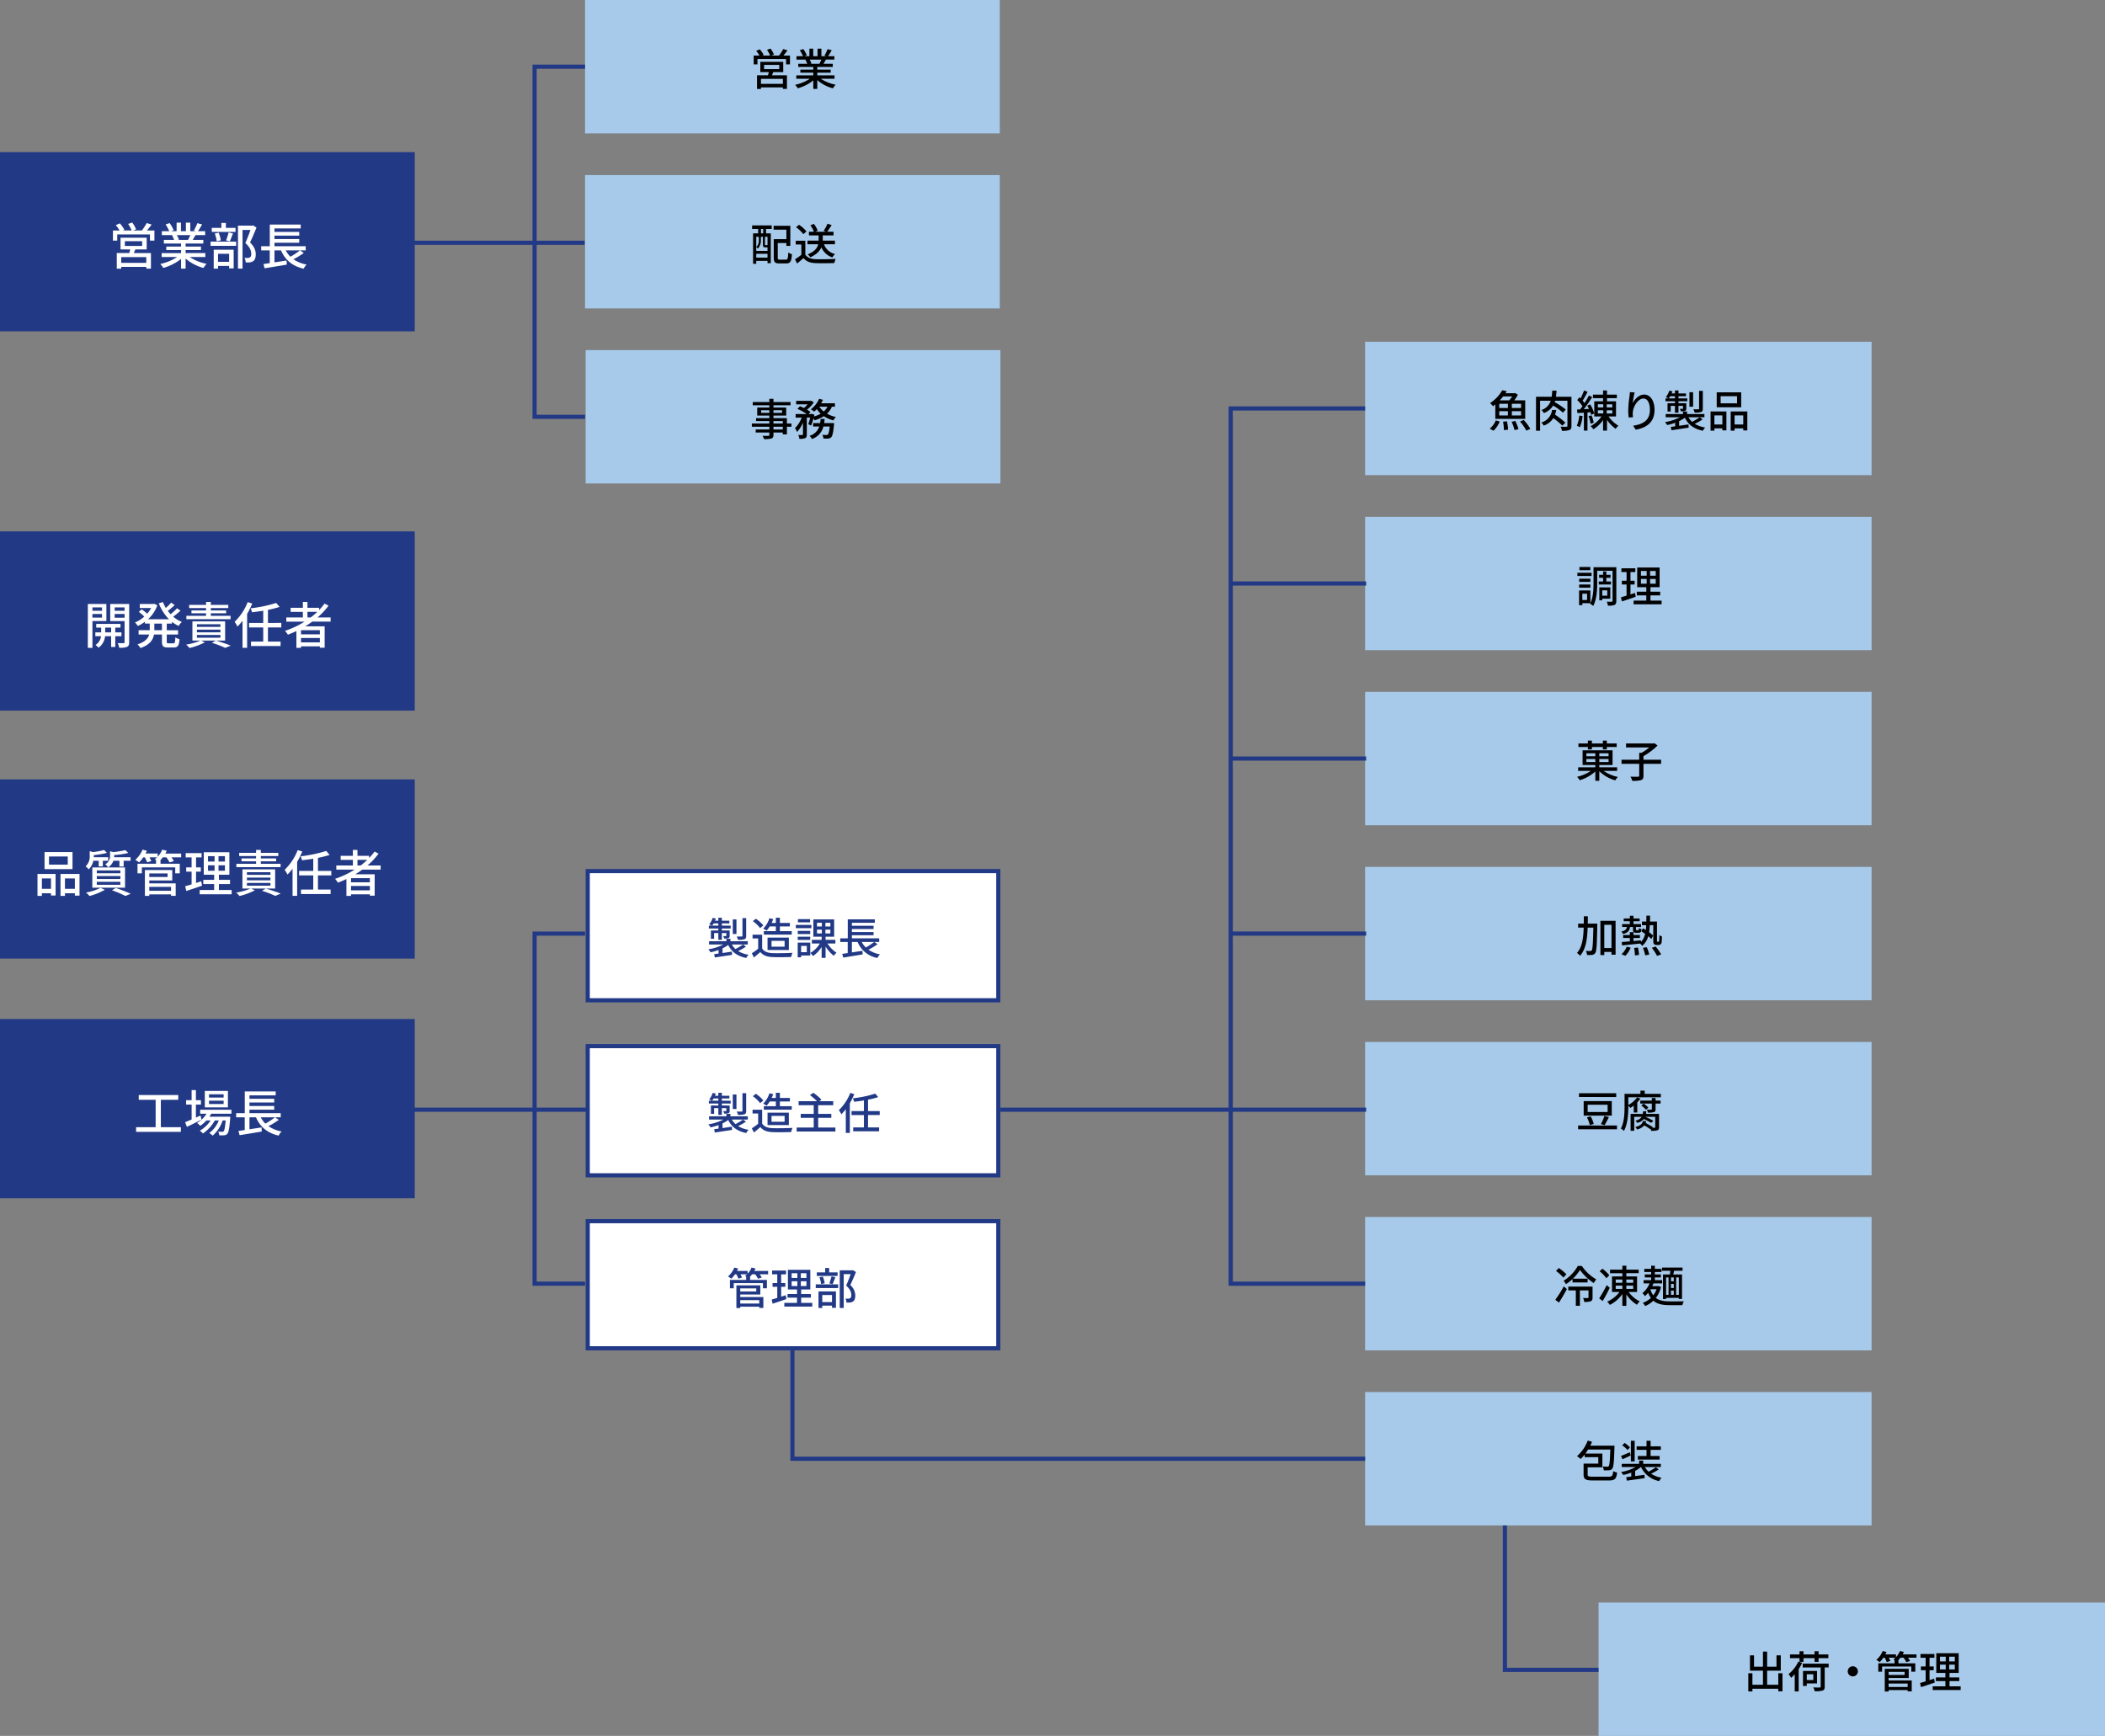
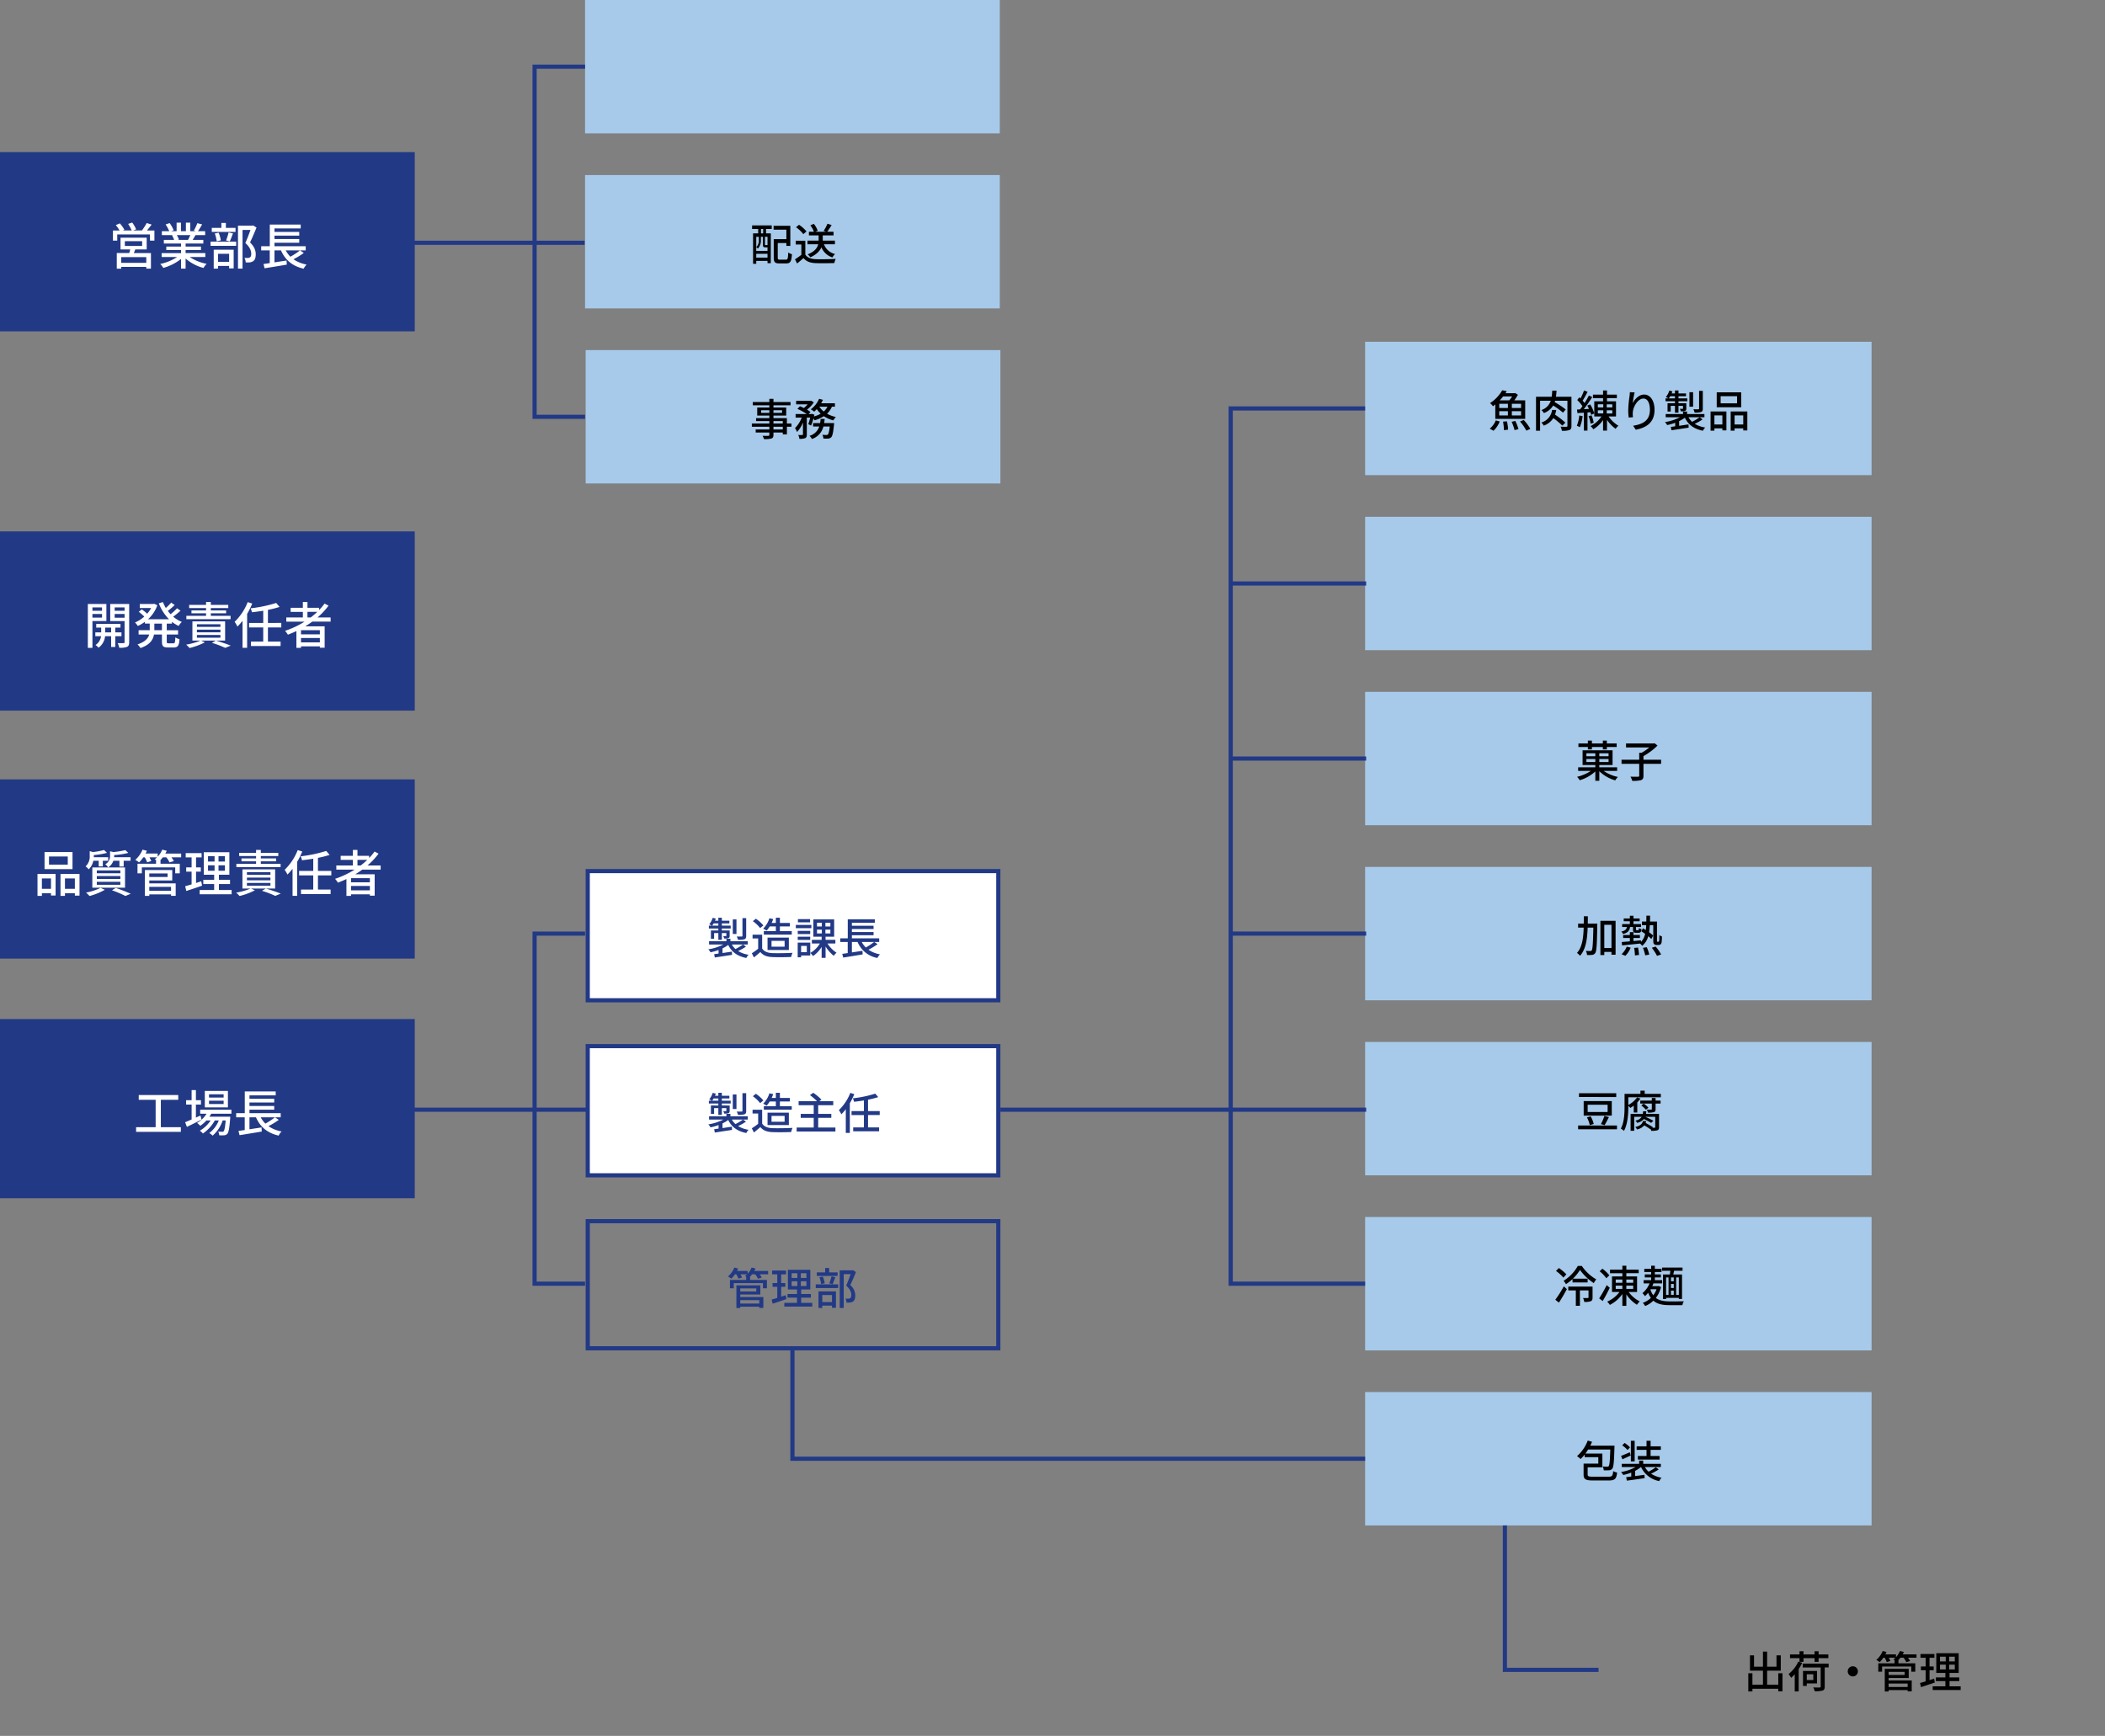
<svg xmlns="http://www.w3.org/2000/svg" width="1010" height="833" viewBox="0 0 1010 833">
  <rect x="0" y="0" width="1010" height="833" fill="#808080" stroke="none" />
  <g id="グループ_533" data-name="グループ 533" transform="translate(-45 -1160)">
    <path id="パス_2507" data-name="パス 2507" d="M0,0H199V86H0Z" transform="translate(45 1233)" fill="#223986" />
    <path id="パス_2508" data-name="パス 2508" d="M0,0H199V86H0Z" transform="translate(45 1415)" fill="#223986" />
    <path id="パス_2509" data-name="パス 2509" d="M0,0H199V86H0Z" transform="translate(45 1534)" fill="#223986" />
    <path id="パス_2510" data-name="パス 2510" d="M0,0H199V86H0Z" transform="translate(45 1649)" fill="#223986" />
    <path id="パス_2511" data-name="パス 2511" d="M0,0H199V64H0Z" transform="translate(325.714 1160)" fill="#a7caea" />
    <path id="パス_2512" data-name="パス 2512" d="M0,0H199V64H0Z" transform="translate(325.714 1244)" fill="#a7caea" />
    <path id="パス_2513" data-name="パス 2513" d="M0,0H199V64H0Z" transform="translate(326 1328)" fill="#a7caea" />
    <path id="パス_2514" data-name="パス 2514" d="M-29.808-.864H-41.832v-2.76h12.024ZM-40.1-11.28h8.3v2.3h-8.3ZM-29.616-7.3v-5.64H-42.168V-7.3h4.656c-.144.552-.288,1.176-.456,1.728h-6V1.92h2.136V1.056h12.024V1.9h2.232V-5.568h-8.208c.216-.528.456-1.128.7-1.728Zm.12-9.1c.72-.84,1.512-1.848,2.256-2.832l-2.376-.744a25.1,25.1,0,0,1-2.3,3.576h-4.2l1.416-.552a14.444,14.444,0,0,0-1.872-3.264l-1.944.672a16.974,16.974,0,0,1,1.7,3.144h-4.248l.744-.336A14.885,14.885,0,0,0-42.5-19.8l-1.944.816a16.241,16.241,0,0,1,1.8,2.592h-3.168v4.848h2.064V-14.5h15.7v2.952h2.136v-4.848Zm20.784,2.208A22.394,22.394,0,0,1-9.768-11.9h-5.064l.7-.144a10.1,10.1,0,0,0-1.032-2.136ZM-1.488-3.672V-5.544h-9.456V-7.008h7.368v-1.68h-7.368v-1.44h8.5V-11.9H-7.536c.408-.672.888-1.464,1.344-2.28H-1.56v-1.872H-5.016A37.552,37.552,0,0,0-3.024-19.32l-2.3-.576a20.918,20.918,0,0,1-1.68,3.552l.912.288H-8.688v-4.1H-10.8v4.1h-2.376v-4.1h-2.088v4.1H-17.9l1.224-.456a16.682,16.682,0,0,0-1.92-3.432l-1.944.648a17.994,17.994,0,0,1,1.752,3.24h-3.552v1.872H-16.9l-.576.1A11.889,11.889,0,0,1-16.464-11.9h-4.92v1.776h8.256v1.44h-7.08v1.68h7.08v1.464H-22.44v1.872h7.416A23.286,23.286,0,0,1-23.112-.336a10.016,10.016,0,0,1,1.464,1.9,23.839,23.839,0,0,0,8.52-4.32V1.9h2.184V-2.928A21.409,21.409,0,0,0-2.352,1.584,10.022,10.022,0,0,1-.864-.408,22.041,22.041,0,0,1-9-3.672Zm14.5-13.968H8.376v-2.376H6.216v2.376H1.608V-15.7h11.4Zm-2.76,6.48c.48-.984,1.008-2.472,1.536-3.816l-2.112-.48a28.582,28.582,0,0,1-1.2,3.84Zm-4.3-.5A14.808,14.808,0,0,0,4.9-15.336l-1.848.408a15.65,15.65,0,0,1,.936,3.72ZM9.936-5.208v3.864H4.608V-5.208ZM2.544,1.9H4.608V.6H9.936V1.8H12.12V-7.176H2.544ZM1.032-9.024H13.32v-2.04H1.032Zm20.4-9.816-.36.1H14.184V1.9h2.184V-16.656h3.816c-.672,1.872-1.608,4.392-2.472,6.264C19.92-8.4,20.544-6.648,20.544-5.256c0,.864-.168,1.488-.648,1.776a1.962,1.962,0,0,1-.96.264A13.3,13.3,0,0,1,17.3-3.264a5.339,5.339,0,0,1,.6,2.208A17.225,17.225,0,0,0,19.872-1.1,3.784,3.784,0,0,0,21.48-1.68c.864-.576,1.224-1.7,1.224-3.312,0-1.632-.528-3.5-2.736-5.688,1.032-2.088,2.184-4.848,3.12-7.128Zm22.488,12a32.987,32.987,0,0,1-4.584,3.024A12.652,12.652,0,0,1,37.1-6.84Zm.048,0H46.68V-8.832H31.7v-1.68h11.88v-1.776H31.7v-1.656h11.88V-15.72H31.7v-1.656H44.28v-1.872H29.448V-8.832H25.32V-6.84h4.1v6.1c-1.1.168-2.136.312-3,.432l.528,2.04c2.856-.456,6.888-1.1,10.656-1.752l-.12-1.968L31.7-1.1V-6.84h3.12C36.84-2.232,40.272.7,45.7,1.944A7.722,7.722,0,0,1,47.112-.048,16.156,16.156,0,0,1,40.8-2.592a36.616,36.616,0,0,0,4.968-3.024Z" transform="translate(145 1287)" fill="#fff" />
    <path id="パス_2515" data-name="パス 2515" d="M-51.048-17.52v1.608h-4.608V-17.52Zm-4.608,4.9v-1.752h4.608v1.752Zm6.7,1.632v-8.184h-8.9V1.9h2.208V-10.992Zm-.576,5.448v-2.28h2.856v2.28ZM-41.712-3.7V-5.544h-2.976v-2.28h2.5V-9.6h-11.64v1.776h2.376v2.28h-2.808V-3.7h2.736A5.813,5.813,0,0,1-54.168.5a7.6,7.6,0,0,1,1.44,1.32A7.732,7.732,0,0,0-49.584-3.7h2.9v5.16h1.992V-3.7Zm-3.264-8.88v-1.8h4.752v1.8Zm4.752-4.944v1.608h-4.752V-17.52Zm2.208-1.656h-9.1v8.232h6.888V-.864c0,.36-.12.48-.48.5-.384,0-1.608,0-2.832-.024a7.205,7.205,0,0,1,.72,2.208,9.446,9.446,0,0,0,3.768-.408c.792-.384,1.032-1.032,1.032-2.256Zm15.72,12.6h-3.648V-9.744H-22.3Zm4.8-3.168v-.864A15.2,15.2,0,0,0-14.28-8.64a8.578,8.578,0,0,1,1.536-1.92A15.025,15.025,0,0,1-16.9-13.08a35.372,35.372,0,0,0,3.5-2.88l-1.656-1.152a25.951,25.951,0,0,1-3.1,2.856c-.456-.5-.912-1.032-1.32-1.584a37.949,37.949,0,0,0,3.288-2.808l-1.68-1.176a23.521,23.521,0,0,1-2.568,2.568,18.219,18.219,0,0,1-1.392-2.832l-1.968.576a21.568,21.568,0,0,0,4.872,7.656H-28.968a16.54,16.54,0,0,0,4.464-6.7l-1.464-.7-.408.072h-6.552v1.944h5.472a15.2,15.2,0,0,1-1.92,2.736,21.065,21.065,0,0,0-2.64-2.088l-1.392,1.176a25.215,25.215,0,0,1,2.64,2.3,16.474,16.474,0,0,1-4.464,2.832,7.523,7.523,0,0,1,1.344,1.68,18.979,18.979,0,0,0,3.408-2.016v.864h2.328v3.168H-33.5v2.064h5.088c-.5,1.8-1.92,3.528-5.616,4.752a7.568,7.568,0,0,1,1.416,1.752c4.536-1.56,6.048-3.96,6.5-6.5H-22.3v3.288c0,2.28.552,2.928,2.808,2.928h2.928c1.872,0,2.5-.888,2.688-3.984a6.131,6.131,0,0,1-1.992-.864c-.1,2.376-.216,2.856-.912,2.856H-19.1c-.768,0-.888-.12-.888-.936V-4.512h5.424V-6.576h-5.424V-9.744Zm28.128-3.744H1.152v-1.2H8.5V-16.08H1.152v-1.128H9.528v-1.536H1.152v-1.392h-2.28v1.392H-9.24v1.536h8.112v1.128H-8.136v1.392h7.008v1.2h-9.456v1.608H10.632ZM-5.52-4.3H5.76v1.32H-5.52Zm0-2.568H5.76v1.3H-5.52Zm0-2.592H5.76v1.272H-5.52ZM8.016-1.608v-9.216H-7.68v9.216h3.84A28.818,28.818,0,0,1-10.7.336,11.651,11.651,0,0,1-9.072,1.968,32.721,32.721,0,0,0-1.7-.768l-1.824-.84H3.528L1.68-.528A47.305,47.305,0,0,1,8.064,1.9L10.7.816C9.024.12,6.168-.84,3.648-1.608ZM18.84-20.064a26.6,26.6,0,0,1-6.264,9.456,13.442,13.442,0,0,1,1.344,2.28,25.959,25.959,0,0,0,2.448-2.784V1.872h2.208V-14.4a38.392,38.392,0,0,0,2.448-4.992ZM34.968-7.92v-2.16H28.56v-6.264a48.5,48.5,0,0,0,5.592-1.416l-1.632-1.9a64.906,64.906,0,0,1-12.288,2.568,8.544,8.544,0,0,1,.672,1.9c1.728-.192,3.576-.432,5.4-.744v5.856H19.512v2.16H26.3v6.792h-5.88V1.008H34.632V-1.128H28.56V-7.92ZM47.52-12.7v-2.688h4.7A34.275,34.275,0,0,1,49.08-12.7Zm5.952,8.088H44.424V-6.6h9.048ZM44.424-.744V-2.856h9.048V-.744ZM58.632-10.7V-12.7H52.344a34.71,34.71,0,0,0,5.3-5.664l-1.92-1.008a26.287,26.287,0,0,1-2.616,3.1v-1.056H47.52v-2.808H45.312v2.808H39.456v1.944h5.856V-12.7H37.368V-10.7h8.784a43.072,43.072,0,0,1-9.384,4.416A12.236,12.236,0,0,1,38.136-4.44c1.368-.528,2.736-1.1,4.08-1.728V1.9h2.208V1.152h9.048V1.8h2.3V-8.448H46.464c1.152-.72,2.28-1.44,3.36-2.256Z" transform="translate(145 1469)" fill="#fff" />
    <path id="パス_2516" data-name="パス 2516" d="M-67.488-13.08h-9v-3.912h9Zm2.28-6.048H-78.624v8.184h13.416ZM-75.528-6.48v4.992H-79.9V-6.48ZM-82.008,1.9H-79.9V.648h4.368v1.08h2.208V-8.616h-8.688Zm13.176-3.384V-6.48h4.752v4.992Zm-2.136-7.128V1.9h2.136V.648h4.752V1.776h2.232V-8.616ZM-42.7-14.952v2.784h2.04v-2.784h3.312v-1.7h-7.9a5.22,5.22,0,0,0,.024-.6v-.432a39.263,39.263,0,0,0,6.792-1.032l-1.44-1.344a38.761,38.761,0,0,1-5.712.936l-1.608-.384v2.16a4.437,4.437,0,0,1-2.3,4.08A5.129,5.129,0,0,1-48.12-11.76a6.216,6.216,0,0,0,2.52-3.192Zm-10.848,10.1h11.3v1.44h-11.3Zm0-2.76h11.3v1.416h-11.3Zm0-2.712h11.3v1.368h-11.3Zm-2.16,8.3h15.7v-9.72H-55.7Zm3.072-12.936v2.736h1.968v-2.736H-48.1v-1.7h-6.912a4.068,4.068,0,0,0,.024-.528v-.5a36.312,36.312,0,0,0,6.336-1.056l-1.416-1.368a32.828,32.828,0,0,1-5.328.984l-1.56-.432v2.3a6.332,6.332,0,0,1-1.992,5.016,5.966,5.966,0,0,1,1.488,1.416,7.59,7.59,0,0,0,2.232-4.128Zm.888,13.008A26.24,26.24,0,0,1-58.728.312a15.681,15.681,0,0,1,1.68,1.656A31.793,31.793,0,0,0-49.7-1.008Zm5.472,1.176A48.508,48.508,0,0,1-39.84,1.944L-37.272.888A75.814,75.814,0,0,0-44.448-1.9Zm28.344-1.656v1.9h-10.44v-1.9Zm-1.656-6.432v1.7h-8.784v-1.7ZM-28.368-5.5h11.016v-5.016H-30.48V1.92h2.112V1.176h10.44v.7H-15.7V-4.1H-28.368ZM-13.08-18.408h-7.584a14.035,14.035,0,0,0,.672-1.344l-2.16-.528A10.63,10.63,0,0,1-24.336-16.9v-1.512h-5.832c.24-.432.456-.888.648-1.32l-2.088-.552a13.2,13.2,0,0,1-3.48,4.9,14.217,14.217,0,0,1,1.824,1.224,14.929,14.929,0,0,0,1.992-2.424h.744A14.7,14.7,0,0,1-29.4-14.208l1.992-.6a13.027,13.027,0,0,0-.864-1.776h3.624a10.136,10.136,0,0,1-1.128.936c.216.1.48.24.768.384h-.12v1.752h-8.9v4.584h2.088V-11.76h16.008v2.832h2.184v-4.584h-9.24v-1.752h-.048a12.267,12.267,0,0,0,1.152-1.32h1.7a11.435,11.435,0,0,1,1.512,2.424l2.088-.624a11.663,11.663,0,0,0-1.152-1.8h4.656Zm9.648,13.3c-.816.288-1.68.552-2.5.816V-9.72h2.28v-2.064h-2.28V-16.56h2.664v-2.064H-10.9v2.064h2.832v4.776h-2.592V-9.72h2.592v6.1c-1.152.36-2.208.648-3.072.888l.528,2.28c2.16-.7,4.944-1.632,7.56-2.544Zm3.24-7.656H2.952v2.616H-.192Zm0-4.392H2.952v2.592H-.192ZM7.92-14.568H4.848V-17.16H7.92Zm0,4.416H4.848v-2.616H7.92ZM5.04-.912V-3.768h5.328V-5.784H5.04V-8.256h5.016v-10.8H-2.232v10.8H2.76v2.472H-2.448v2.016H2.76V-.912H-4.2v2.04H11.136V-.912ZM34.632-13.488h-9.48v-1.2H32.5V-16.08H25.152v-1.128h8.376v-1.536H25.152v-1.392h-2.28v1.392H14.76v1.536h8.112v1.128H15.864v1.392h7.008v1.2H13.416v1.608H34.632ZM18.48-4.3H29.76v1.32H18.48Zm0-2.568H29.76v1.3H18.48Zm0-2.592H29.76v1.272H18.48ZM32.016-1.608v-9.216H16.32v9.216h3.84A28.818,28.818,0,0,1,13.3.336a11.651,11.651,0,0,1,1.632,1.632A32.721,32.721,0,0,0,22.3-.768l-1.824-.84h7.056L25.68-.528A47.306,47.306,0,0,1,32.064,1.9L34.7.816c-1.68-.7-4.536-1.656-7.056-2.424ZM42.84-20.064a26.6,26.6,0,0,1-6.264,9.456,13.442,13.442,0,0,1,1.344,2.28,25.959,25.959,0,0,0,2.448-2.784V1.872h2.208V-14.4a38.393,38.393,0,0,0,2.448-4.992ZM58.968-7.92v-2.16H52.56v-6.264a48.5,48.5,0,0,0,5.592-1.416l-1.632-1.9a64.906,64.906,0,0,1-12.288,2.568,8.544,8.544,0,0,1,.672,1.9c1.728-.192,3.576-.432,5.4-.744v5.856H43.512v2.16H50.3v6.792h-5.88V1.008H58.632V-1.128H52.56V-7.92ZM71.52-12.7v-2.688h4.7A34.275,34.275,0,0,1,73.08-12.7Zm5.952,8.088H68.424V-6.6h9.048ZM68.424-.744V-2.856h9.048V-.744ZM82.632-10.7V-12.7H76.344a34.71,34.71,0,0,0,5.3-5.664l-1.92-1.008a26.287,26.287,0,0,1-2.616,3.1v-1.056H71.52v-2.808H69.312v2.808H63.456v1.944h5.856V-12.7H61.368V-10.7h8.784a43.072,43.072,0,0,1-9.384,4.416A12.236,12.236,0,0,1,62.136-4.44c1.368-.528,2.736-1.1,4.08-1.728V1.9h2.208V1.152h9.048V1.8h2.3V-8.448H70.464c1.152-.72,2.28-1.44,3.36-2.256Z" transform="translate(145 1588)" fill="#fff" />
    <path id="パス_2517" data-name="パス 2517" d="M-22.824-2.088V-15.24h8.352v-2.3h-18.96v2.3h8.112V-2.088H-34.7V.144h21.48V-2.088ZM7.3-16.32H.288v-1.56H7.3Zm0,3.1H.288v-1.584H7.3ZM9.36-19.488H-1.728v7.872H9.36ZM-3.792-7.7C-4.536-7.368-5.28-7.032-6-6.7v-6.24h2.424v-2.112H-6V-19.9H-8.064v4.848H-10.7v2.112h2.64v7.152c-1.176.5-2.256.96-3.12,1.3l.864,2.232c2.016-.96,4.608-2.256,7.008-3.48ZM11.04-8.568v-1.9h-15v1.9H-.888A12.883,12.883,0,0,1-5.424-4.152,12.093,12.093,0,0,1-3.912-2.76,16.3,16.3,0,0,0-.96-5.328H1.056A15.533,15.533,0,0,1-4.128-.408,6.192,6.192,0,0,1-2.64.936,18.444,18.444,0,0,0,3.072-5.328h1.9A13.92,13.92,0,0,1,.408.72,7.163,7.163,0,0,1,2.016,1.968a16.587,16.587,0,0,0,4.824-7.3H8.28c-.288,3.384-.6,4.752-.96,5.16C7.128.072,6.936.1,6.576.1A16.04,16.04,0,0,1,4.7,0a4.409,4.409,0,0,1,.5,1.8,18.9,18.9,0,0,0,2.4-.024A2.087,2.087,0,0,0,9.048,1.1C9.7.384,10.056-1.488,10.44-6.288c.024-.288.048-.84.048-.84H.456a11.048,11.048,0,0,0,.888-1.44ZM31.92-6.84a32.987,32.987,0,0,1-4.584,3.024A12.652,12.652,0,0,1,25.1-6.84Zm.048,0H34.68V-8.832H19.7v-1.68h11.88v-1.776H19.7v-1.656h11.88V-15.72H19.7v-1.656H32.28v-1.872H17.448V-8.832H13.32V-6.84h4.1v6.1c-1.1.168-2.136.312-3,.432l.528,2.04c2.856-.456,6.888-1.1,10.656-1.752l-.12-1.968L19.7-1.1V-6.84h3.12C24.84-2.232,28.272.7,33.7,1.944A7.722,7.722,0,0,1,35.112-.048,16.156,16.156,0,0,1,28.8-2.592a36.616,36.616,0,0,0,4.968-3.024Z" transform="translate(145 1703)" fill="#fff" />
-     <path id="パス_2518" data-name="パス 2518" d="M-5.082-.756H-15.6V-3.171H-5.082ZM-14.091-9.87h7.266v2.016h-7.266Zm9.177,3.486v-4.935H-15.9v4.935h4.074c-.126.483-.252,1.029-.4,1.512h-5.25V1.68H-15.6V.924H-5.082v.735h1.953V-4.872h-7.182c.189-.462.4-.987.609-1.512Zm.105-7.959c.63-.735,1.323-1.617,1.974-2.478l-2.079-.651A21.96,21.96,0,0,1-6.93-14.343H-10.6l1.239-.483A12.638,12.638,0,0,0-11-17.682l-1.7.588a14.853,14.853,0,0,1,1.491,2.751h-3.717l.651-.294a13.024,13.024,0,0,0-1.911-2.688l-1.7.714a14.211,14.211,0,0,1,1.575,2.268h-2.772V-10.1h1.806v-2.583H-3.549V-10.1H-1.68v-4.242Zm18.186,1.932a19.594,19.594,0,0,1-.924,2H8.022l.609-.126a8.835,8.835,0,0,0-.9-1.869Zm6.321,9.2V-4.851H11.424V-6.132h6.447V-7.6H11.424v-1.26h7.434v-1.554H14.406c.357-.588.777-1.281,1.176-2h4.053v-1.638H16.611a32.857,32.857,0,0,0,1.743-2.856l-2.016-.5a18.3,18.3,0,0,1-1.47,3.108l.8.252H13.4V-17.64H11.55v3.591H9.471V-17.64H7.644v3.591H5.334l1.071-.4a14.6,14.6,0,0,0-1.68-3l-1.7.567a15.744,15.744,0,0,1,1.533,2.835H1.449v1.638H6.216l-.5.084a10.4,10.4,0,0,1,.882,1.911H2.289v1.554H9.513V-7.6h-6.2v1.47h6.2v1.281H1.365v1.638H7.854A20.375,20.375,0,0,1,.777-.294,8.764,8.764,0,0,1,2.058,1.365a20.859,20.859,0,0,0,7.455-3.78V1.659h1.911V-2.562a18.733,18.733,0,0,0,7.518,3.948,8.77,8.77,0,0,1,1.3-1.743,19.285,19.285,0,0,1-7.119-2.856Z" transform="translate(425.714 1201)" />
    <path id="パス_2519" data-name="パス 2519" d="M-14.532-13h-1.05v-2.1h1.05Zm2.079,5.649a.369.369,0,0,0-.1-.084c-.021.042-.084.063-.294.063h-.588c-.21,0-.231-.042-.231-.315v-3.675h1.218Zm-5.4,5.985V-3.213h5.4v1.848Zm0-10h1.218v1.638A4.307,4.307,0,0,1-17.85-6.405a4.079,4.079,0,0,1,.777.693A5.463,5.463,0,0,0-15.624-9.7v-1.659h.966v3.7c0,1.092.252,1.344,1.113,1.344h1.092v1.7h-5.4ZM-19.845-15.1h2.919V-13h-2.457V1.575h1.533V.189h5.4V1.281h1.575V-13h-2.289v-2.1h2.73v-1.722h-9.408ZM-6.489-.4c-.882,0-1.05-.147-1.05-.966V-8.379H-3.4v1.386h1.89v-9.66H-9.534v1.869H-3.4v4.557H-9.471v8.862c0,2.2.651,2.772,2.73,2.772h3.255C-1.47,1.407-.945.42-.735-3.024A5.194,5.194,0,0,1-2.5-3.843C-2.625-.924-2.772-.4-3.633-.4ZM19.887-7.791V-9.534H14.049v-2.5h5.187V-13.8H16.191a35.592,35.592,0,0,0,2.121-3.213l-2-.63a17.964,17.964,0,0,1-1.848,3.423l1.2.42H10.479l1.155-.5a11.2,11.2,0,0,0-1.869-3.276l-1.659.693a11.948,11.948,0,0,1,1.7,3.087H7.413v1.764h4.662v2.5H6.72v1.743h5.145c-.4,1.68-1.617,3.507-5.061,4.851A6.133,6.133,0,0,1,8.085-1.533C11.109-2.877,12.642-4.6,13.4-6.321A8.549,8.549,0,0,0,18.69-1.47a7.256,7.256,0,0,1,1.26-1.638,7.387,7.387,0,0,1-5.313-4.683ZM6.258-13.923a16.014,16.014,0,0,0-3.591-3.213L1.218-15.96a15.777,15.777,0,0,1,3.507,3.318ZM5.691-9.471h-4.6v1.806H3.78V-2.73A31.656,31.656,0,0,1,.735-.567L1.743,1.449c1.092-.9,2.1-1.743,3.087-2.6,1.323,1.617,3.129,2.31,5.8,2.415,2.394.105,6.615.063,8.988-.042a8.9,8.9,0,0,1,.651-1.995c-2.625.168-7.287.231-9.618.147-2.31-.084-4.032-.756-4.956-2.205Z" transform="translate(425.714 1285)" />
    <path id="パス_2520" data-name="パス 2520" d="M-5.124-2.919H-9.6v-1.3h4.473ZM-9.6-6.951h4.473v1.2H-9.6Zm-5.922-3.927v-1.26h3.948v1.26Zm10.059-1.26v1.26H-9.6v-1.26ZM-.966-5.754H-3.15V-8.337H-9.6V-9.576h6.111V-13.44H-9.6v-1.071h8.19v-1.575H-9.6v-1.533h-1.974v1.533H-19.53v1.575h7.959v1.071h-5.817v3.864h5.817v1.239h-6.363v1.386h6.363v1.2h-8.4v1.533h8.4v1.3h-6.552v1.47h6.552V-.336c0,.357-.126.462-.5.483-.336.021-1.6.021-2.751-.021A6.033,6.033,0,0,1-14.154,1.7a12.367,12.367,0,0,0,3.57-.273C-9.87,1.155-9.6.714-9.6-.357V-1.449h4.473v.9H-3.15V-4.221H-.966Zm15.687-.21c.1-.651.189-1.3.252-1.995H13.041c-.063.693-.147,1.344-.252,1.995H9.429v1.638h2.94A6.943,6.943,0,0,1,7.707.147,5.786,5.786,0,0,1,8.862,1.659a8.4,8.4,0,0,0,5.5-5.985h3.045c-.273,2.457-.567,3.528-.924,3.843a.8.8,0,0,1-.672.231c-.357,0-1.134-.021-1.953-.105a5.092,5.092,0,0,1,.525,1.806,21.184,21.184,0,0,0,2.331,0,2.229,2.229,0,0,0,1.407-.63c.588-.63.966-2.247,1.323-6.006.042-.273.063-.777.063-.777ZM16.3-13.839a7.6,7.6,0,0,1-1.764,2.31,9.545,9.545,0,0,1-2.121-2.31Zm3.591,0v-1.638H13.272a17.766,17.766,0,0,0,.861-1.659l-1.827-.5a12.524,12.524,0,0,1-3.99,5.061,11.544,11.544,0,0,1,1.617,1.113,13.561,13.561,0,0,0,1.26-1.218,12.384,12.384,0,0,0,1.869,2.2A13.911,13.911,0,0,1,9.849-9.156c.063-.294.126-.567.189-.84l-1.176-.42-.294.1h-1.3l.9-.987a14.547,14.547,0,0,0-1.68-1.113,14.745,14.745,0,0,0,3.276-3.507l-1.26-.777-.315.063H1.281v1.659H6.8A11.957,11.957,0,0,1,5-13.209c-.63-.315-1.3-.609-1.89-.84L1.89-12.789a26.018,26.018,0,0,1,4.494,2.478H1.029v1.7H3.948A13.888,13.888,0,0,1,.735-3.57,9.371,9.371,0,0,1,1.722-1.7,14.849,14.849,0,0,0,4.557-6.258V-.567c0,.252-.084.294-.336.315S3.129-.231,2.289-.273a6.924,6.924,0,0,1,.567,1.848A7.261,7.261,0,0,0,5.628,1.26c.63-.336.777-.861.777-1.806V-8.61H8.022A23.088,23.088,0,0,1,7.1-5.46l1.344.672A28.591,28.591,0,0,0,9.6-8.169a5.594,5.594,0,0,1,.546.861,17.415,17.415,0,0,0,4.431-1.974,14.921,14.921,0,0,0,4.557,2.016A7.227,7.227,0,0,1,20.349-8.9a14.785,14.785,0,0,1-4.242-1.575,10.14,10.14,0,0,0,2.331-3.36Z" transform="translate(425.714 1369)" />
    <path id="パス_2521" data-name="パス 2521" d="M0,0H243V64H0Z" transform="translate(700 1324)" fill="#a7caea" />
    <path id="パス_2522" data-name="パス 2522" d="M-51.45-14.763a13.9,13.9,0,0,1-1.386,1.869h-4.557c.567-.609,1.113-1.239,1.6-1.869Zm4.284,5.544H-51.6v-2.016h4.431Zm0,3.591H-51.6V-7.686h4.431ZM-57.645-7.686h4.158v2.058h-4.158Zm0-3.549h4.158v2.016h-4.158Zm-1.89,7.245h14.343v-8.9h-5.25A16.7,16.7,0,0,0-48.7-15.582l-1.365-.84-.294.105h-4.305c.21-.315.42-.651.609-.966l-2.163-.441a17.836,17.836,0,0,1-5.859,6.174,6.346,6.346,0,0,1,1.407,1.491c.4-.273.777-.567,1.134-.861ZM-60.417,1.7a11.715,11.715,0,0,0,2.982-4.452L-59.3-3.276A9.811,9.811,0,0,1-62.2.693Zm4.6-4.368a25.31,25.31,0,0,1,.42,4.074l1.995-.231a23.124,23.124,0,0,0-.546-3.99Zm4.1.063a21.309,21.309,0,0,1,1.407,3.99l1.89-.462A22.237,22.237,0,0,0-49.938-3Zm4.032-.126a22.517,22.517,0,0,1,3.045,4.389L-42.735.8a22.9,22.9,0,0,0-3.171-4.284Zm21.777.546A43.951,43.951,0,0,0-30.87-6.027a16.843,16.843,0,0,0,.588-2.247H-32.3a7.187,7.187,0,0,1-5.166,6.027A5.19,5.19,0,0,1-36.309-.756a8.984,8.984,0,0,0,4.62-3.612,38.256,38.256,0,0,1,4.3,3.612ZM-23-14.6H-30.45c.147-.924.231-1.911.294-2.94h-2.058c-.063,1.05-.147,2.037-.273,2.94h-7.518V1.68h1.953V-12.684h5.124a7,7,0,0,1-4.494,4.452,4.832,4.832,0,0,1,1.176,1.449A8.617,8.617,0,0,0-31.773-10.4a33.936,33.936,0,0,1,4.7,3.423l1.344-1.533a43.126,43.126,0,0,0-5.313-3.528c.063-.189.147-.42.21-.651h5.9V-.693c0,.357-.1.462-.462.483-.357,0-1.6.021-2.814-.042a7.71,7.71,0,0,1,.63,1.974,9.96,9.96,0,0,0,3.633-.378c.714-.294.945-.9.945-2Zm3.738,8.988A16.077,16.077,0,0,1-20.433-.693,9.99,9.99,0,0,1-19,0,19.15,19.15,0,0,0-17.64-5.334Zm3.864-4.746a15.768,15.768,0,0,1,.8,1.575l-2.478.147c1.365-1.743,2.877-3.969,4.053-5.838l-1.617-.735a37.822,37.822,0,0,1-2.079,3.612,12.976,12.976,0,0,0-.924-1.134c.756-1.155,1.659-2.835,2.394-4.263l-1.722-.63a25.134,25.134,0,0,1-1.7,3.822c-.189-.189-.378-.378-.567-.546l-.987,1.3a20.11,20.11,0,0,1,2.5,2.961c-.378.546-.777,1.071-1.134,1.533l-1.47.084.189,1.7c.924-.042,1.974-.126,3.108-.189V1.638h1.722V-7.077l1.386-.105A11.646,11.646,0,0,1-13.545-5.9l1.491-.693a17.136,17.136,0,0,0-1.953-4.347Zm5.061,2.226h2.6v1.533h-2.6Zm0-2.856h2.6v1.491h-2.6ZM-3.4-9.492H-6.069v-1.491H-3.4Zm0,2.9H-6.069V-8.127H-3.4Zm1.785,1.428v-7.266H-5.943v-1.512h4.725v-1.68H-5.943v-1.995h-1.89v1.995h-4.851v1.68h4.851v1.512h-4.221v7.266h3.465A14,14,0,0,1-13.818-.525,8.237,8.237,0,0,1-12.495.987a15.426,15.426,0,0,0,4.662-4.41V1.638h1.89V-3.507A17.944,17.944,0,0,0-1.806.777,6.87,6.87,0,0,1-.462-.693,15.954,15.954,0,0,1-5.208-5.166Zm-10.71,3.024a15.654,15.654,0,0,0-1.05-3.57l-1.407.42a15.474,15.474,0,0,1,.966,3.612ZM7.308-16.695,5.019-16.8a18.239,18.239,0,0,1-.168,2,55.411,55.411,0,0,0-.609,6.762,26.4,26.4,0,0,0,.231,3.4l2.058-.147A9.725,9.725,0,0,1,6.447-7.2c.189-2.772,2.52-6.552,5.082-6.552,1.995,0,3.108,2.142,3.108,5.418,0,5.208-3.444,6.909-8.043,7.623L7.854,1.2c5.355-.987,9.009-3.675,9.009-9.534,0-4.515-2.121-7.329-4.977-7.329-2.541,0-4.557,2.247-5.481,4.158A40.644,40.644,0,0,1,7.308-16.695Zm32.718-.735H38.241v8.505c0,.231-.084.315-.378.336-.315.021-1.323.021-2.373-.021a6.742,6.742,0,0,1,.609,1.6,9.827,9.827,0,0,0,3.087-.273c.651-.273.84-.693.84-1.617Zm-4.662.63H33.6v6.972h1.764ZM23.709-13.818a11.875,11.875,0,0,0,.693-1.071H26.67v1.071Zm2.961,2.31H23.1v3.99h1.533v-2.73H26.67v3.255h1.68v-3.255h2.163v1.239c0,.147-.042.189-.231.21-.189,0-.672,0-1.281-.021a6.017,6.017,0,0,1,.5,1.2,5.3,5.3,0,0,0,2.016-.21c.483-.21.588-.525.588-1.2v-2.478H28.35v-.945h4.242v-1.365H28.35v-1.071h3.612v-1.3H28.35v-1.428H26.67v1.428H25.053c.147-.336.273-.672.4-1.008l-1.491-.378A9.013,9.013,0,0,1,22.3-14.469a8.592,8.592,0,0,1,1.218.651H22.134v1.365H26.67ZM38.514-4.767a27.684,27.684,0,0,1-3.633,2.184,8.247,8.247,0,0,1-1.722-2.184H40.8V-6.321H32.466v-1.2H30.534v1.2H22.218v1.554h6.846a23.586,23.586,0,0,1-7.2,2.31,6.751,6.751,0,0,1,1.05,1.428,25.9,25.9,0,0,0,3.864-1.092v1.7c-.777.1-1.491.21-2.1.273l.294,1.617C27.195,1.134,30.3.651,33.243.21l-.084-1.554c-1.512.231-3.066.462-4.494.672V-2.919a15.611,15.611,0,0,0,2.751-1.638c1.6,3.339,4.389,5.418,8.673,6.258A5.073,5.073,0,0,1,41.181.147a13.237,13.237,0,0,1-5.04-1.785,22.481,22.481,0,0,0,3.78-2.121Zm17.934-6.678H48.573v-3.423h7.875Zm1.995-5.292H46.7v7.161H58.443ZM49.413-5.67V-1.3H45.591V-5.67Zm-5.67,7.329h1.848V.567h3.822v.945h1.932V-7.539h-7.6ZM55.272-1.3V-5.67H59.43V-1.3ZM53.4-7.539v9.2h1.869V.567H59.43v.987h1.953V-7.539Z" transform="translate(822 1365)" />
    <path id="パス_2523" data-name="パス 2523" d="M0,0H243V64H0Z" transform="translate(700 1408)" fill="#a7caea" />
-     <path id="パス_2524" data-name="パス 2524" d="M-13.944-16.926h-5.229v1.533h5.229Zm.588,2.772h-6.8V-12.6h6.8ZM-13.9-11.3h-5.4v1.512h5.4Zm-5.4,4.326h5.4V-8.505h-5.4Zm9.408-3v1.47h5.859v-1.47H-6.258v-1.743h1.995v-1.47H-6.258V-14.8H-7.812v1.617H-9.723v1.47h1.911v1.743Zm4.074,4.263V-3.15H-8.211V-5.712ZM-4.368-1.7V-7.14H-9.639V-.924h1.428V-1.7Zm-11.13.63h-2.289V-4.095H-15.5ZM-1.47-16.8H-12.411v7.6c0,2.94-.126,6.783-1.512,9.576V-5.67h-5.418V1.386h1.554V.462h3.822l-.126.231a8,8,0,0,1,1.533,1.071c1.68-3.024,1.911-7.707,1.911-10.962V-15.12h7.371V-.672c0,.315-.1.4-.42.4A22.521,22.521,0,0,1-6.048-.294,8.639,8.639,0,0,1-5.5,1.638,8,8,0,0,0-2.31,1.281c.63-.315.84-.924.84-1.953ZM7.5-4.473c-.714.252-1.47.483-2.184.714V-8.505H7.308v-1.806H5.313V-14.49H7.644V-16.3H.966v1.806H3.444v4.179H1.176v1.806H3.444v5.334c-1.008.315-1.932.567-2.688.777l.462,2c1.89-.609,4.326-1.428,6.615-2.226Zm2.835-6.7h2.751v2.289H10.332Zm0-3.843h2.751v2.268H10.332Zm7.1,2.268H14.742v-2.268H17.43Zm0,3.864H14.742v-2.289H17.43ZM14.91-.8V-3.3h4.662V-5.061H14.91V-7.224H19.3v-9.45H8.547v9.45h4.368v2.163H8.358V-3.3h4.557V-.8H6.825V.987H20.244V-.8Z" transform="translate(822 1449)" />
    <path id="パス_2525" data-name="パス 2525" d="M0,0H243V64H0Z" transform="translate(700 1492)" fill="#a7caea" />
    <path id="パス_2526" data-name="パス 2526" d="M-15.12-13.377h1.932v-1.155h5.25v1.155h1.911v-1.155H-1.3v-1.7H-6.027v-1.386H-7.938v1.386h-5.25v-1.386H-15.12v1.386h-4.536v1.7h4.536Zm-.714,6.048V-8.778h4.284v1.449Zm0-4.2h4.284V-10.1h-4.284ZM-5.187-10.1H-9.639v-1.428h4.452Zm0,2.772H-9.639V-8.778h4.452Zm4.1,4.263V-4.788H-9.639V-5.9h6.363v-7.056H-17.661V-5.9h6.111v1.113h-8.232v1.722h6.069A19.856,19.856,0,0,1-20.307-.231a10.2,10.2,0,0,1,1.281,1.638,19.454,19.454,0,0,0,7.476-4.2V1.659h1.911V-2.919A17.97,17.97,0,0,0-1.974,1.47,7.919,7.919,0,0,1-.714-.168a18.4,18.4,0,0,1-6.825-2.9Zm21.1-5.355H11.55v-1.743a31.506,31.506,0,0,0,6.762-5.082l-1.47-1.113-.441.126H3.192v1.911H14.343a24.566,24.566,0,0,1-3.7,2.562H9.513v3.339H1.029v1.953H9.513V-.756c0,.357-.126.462-.567.483-.483,0-2.058.021-3.633-.042A8.232,8.232,0,0,1,6.153,1.7a14.468,14.468,0,0,0,4.221-.336c.882-.336,1.176-.9,1.176-2.1V-6.468h8.463Z" transform="translate(822 1533)" />
    <path id="パス_2527" data-name="パス 2527" d="M0,0H243V64H0Z" transform="translate(700 1576)" fill="#a7caea" />
    <path id="パス_2528" data-name="パス 2528" d="M-15.162-13.776c.021-1.155.021-2.352.021-3.549h-1.932c0,1.218,0,2.394-.021,3.549H-19.8v1.911h2.667c-.147,5.082-.735,9.408-3.213,12.138A6.487,6.487,0,0,1-18.9,1.659c2.772-3.066,3.486-7.917,3.675-13.524h2.73c-.168,7.56-.336,10.311-.777,10.878a.676.676,0,0,1-.714.357c-.357,0-1.2-.021-2.121-.063A4.367,4.367,0,0,1-15.54,1.26a15.291,15.291,0,0,0,2.478-.042A1.932,1.932,0,0,0-11.571.294c.651-.945.8-4.053.966-13.125.021-.252.021-.945.021-.945Zm7.917,11.7V-13.23H-3.8V-2.079ZM-9.114-15.12V1.3h1.869V-.21H-3.8V1.134h1.974V-15.12ZM6.531-12.159V-11c0,1.26.273,1.617,1.512,1.617H9.2c.882,0,1.281-.378,1.407-1.743a3.568,3.568,0,0,1-1.218-.525c-.063.9-.126,1.008-.4,1.008H8.253c-.273,0-.315-.042-.315-.378v-1.134h2.436v-1.407H6.762V-14.91H9.723v-1.365H6.762v-1.281H5.019v1.281H2.079v1.365h2.94v1.344h-3.7v1.407H3.612C3.381-11,2.751-10.374.924-9.975A3.223,3.223,0,0,1,1.743-8.8c2.331-.588,3.108-1.617,3.381-3.36ZM2.856,1.659A11.239,11.239,0,0,0,5.4-2.247L3.528-2.73A10.076,10.076,0,0,1,1.029.9Zm4.221-3.78A21.341,21.341,0,0,1,7.455,1.47l1.953-.231A21.9,21.9,0,0,0,8.925-2.31ZM11.3-2.163A18.442,18.442,0,0,1,12.39,1.428l1.932-.357a17.228,17.228,0,0,0-1.2-3.549ZM15.561-2.2a25.358,25.358,0,0,1,2.5,3.885l1.974-.672a23.876,23.876,0,0,0-2.625-3.8Zm2.751-2.877a.221.221,0,0,1-.21-.084,2.715,2.715,0,0,1-.063-.9v-8.715h-3.36c.021-.9.042-1.848.042-2.835H12.957c0,.987-.021,1.932-.042,2.835h-2.1v1.743h2.058c-.042.819-.1,1.6-.21,2.331-.462-.315-.9-.588-1.344-.84l-.8,1.428c.567.357,1.2.8,1.827,1.239a8.065,8.065,0,0,1-1.995,3.906l-.021-.8c-1.2.126-2.394.231-3.57.336V-6.888H9.849V-8.316H6.762V-9.681H5.019v1.365H1.806v1.428H5.019v1.617c-1.47.126-2.814.231-3.885.315l.147,1.617C3.612-3.57,6.8-3.885,9.933-4.221a5.3,5.3,0,0,1,.987,1.113,8.837,8.837,0,0,0,2.919-4.641A17.08,17.08,0,0,1,15.33-6.405l.861-1.638a17.365,17.365,0,0,0-1.932-1.6,32.178,32.178,0,0,0,.336-3.4h1.659V-6.09c0,1.449.1,1.827.4,2.142a1.724,1.724,0,0,0,1.176.42h.861A1.889,1.889,0,0,0,19.7-3.78a1.718,1.718,0,0,0,.546-1.008,26.131,26.131,0,0,0,.168-2.835A3.563,3.563,0,0,1,19.173-8.3c0,1.155-.021,2.037-.063,2.457a1.7,1.7,0,0,1-.147.651.412.412,0,0,1-.315.105Z" transform="translate(822 1617)" />
    <path id="パス_2529" data-name="パス 2529" d="M0,0H243V64H0Z" transform="translate(700 1660)" fill="#a7caea" />
    <path id="パス_2530" data-name="パス 2530" d="M-19.383-16.38v1.806H-1.512V-16.38ZM-19.8-.9V.9H-1.155V-.9ZM-7.2-5.5A21.4,21.4,0,0,1-8.862-1.6l1.764.525c.609-.987,1.386-2.5,2.079-3.885Zm-8.358.693A15.3,15.3,0,0,1-14.2-1.092l1.89-.567A13.969,13.969,0,0,0-13.8-5.313Zm.336-6.069h9.576v3.486h-9.576Zm-1.911-1.743v6.972H-3.654v-6.972ZM19.026-6.468H12.789c.063-.4.1-.819.147-1.281H11.4c-.042.462-.105.882-.168,1.281H5.376V1.617H7.119v-6.7H10.71A4.391,4.391,0,0,1,7.686-3.276a3.655,3.655,0,0,1,.8,1.092A5.769,5.769,0,0,0,11.76-4.011a30,30,0,0,1,3.465,1.848l1.092-.987a31.862,31.862,0,0,0-3.885-1.932H17.2V-.168c0,.252-.063.336-.315.336H15.813l.294-.252c-.84-.546-2.268-1.407-3.507-2.037.1-.294.189-.609.273-.924H11.3C10.962-1.659,10.017-.714,7.6-.189A4.24,4.24,0,0,1,8.463.987,6.27,6.27,0,0,0,11.928-.966,30.309,30.309,0,0,1,14.91.924L15.057.8a7.773,7.773,0,0,1,.189.84,9.8,9.8,0,0,0,3-.252c.63-.252.777-.672.777-1.512Zm-5.1-2.982A11.2,11.2,0,0,0,11.655-11.4l-1.155.861a12.633,12.633,0,0,1,2.226,2.058Zm3.444-4.641H15.561v1.218H10.017v1.428h5.544V-8.82c0,.231-.084.294-.357.315-.231,0-1.113,0-2.037-.021A6.171,6.171,0,0,1,13.692-7.1a10.134,10.134,0,0,0,2.9-.231c.609-.231.777-.609.777-1.449v-2.667h2.394v-1.428H17.367Zm-5.229-1.995v-1.533H10.1v1.533H2.478V-9.87C2.478-6.783,2.331-2.436.693.567A7.659,7.659,0,0,1,2.184,1.68c1.806-3.234,2.1-8.211,2.1-11.55v-.483a10.828,10.828,0,0,1,.987,1.008,17.221,17.221,0,0,0,1.617-1.113v3.3h1.7v-4.83A13.56,13.56,0,0,0,10.1-13.839l-1.617-.525a12.647,12.647,0,0,1-4.2,3.612v-3.7h15.6v-1.638Z" transform="translate(822 1701)" />
    <path id="パス_2531" data-name="パス 2531" d="M0,0H243V64H0Z" transform="translate(700 1744)" fill="#a7caea" />
    <path id="パス_2532" data-name="パス 2532" d="M-25.452-13.5a20.934,20.934,0,0,0-3.612-3.024l-1.344,1.407a20.583,20.583,0,0,1,3.528,3.192ZM-29.022.084c1.281-1.932,2.688-4.347,3.822-6.489l-1.47-1.323A54.925,54.925,0,0,1-30.744-1.3ZM-12.873-7.6H-24.528v1.827H-20.9V1.617h1.953V-5.775h4.137v3.339c0,.231-.063.294-.378.315-.273,0-1.2.021-2.247-.021a6.972,6.972,0,0,1,.567,1.89,8.154,8.154,0,0,0,3.129-.336c.693-.294.861-.861.861-1.806Zm-7.077-9.912a19.846,19.846,0,0,1-6.8,7.1,11.285,11.285,0,0,1,1.113,1.638,20.829,20.829,0,0,0,3.15-2.457V-9.6h7.245V-11.4h-7.077A21.892,21.892,0,0,0-18.9-15.582a24.968,24.968,0,0,0,6.615,6.3,10.175,10.175,0,0,1,1.2-1.785,20.635,20.635,0,0,1-6.93-6.447ZM-4.83-13.02a17.223,17.223,0,0,0-3.318-3.171l-1.344,1.239a15.922,15.922,0,0,1,3.234,3.339ZM-6.09-8.3A64.88,64.88,0,0,1-9.7-1.953l1.68,1.281c1.134-1.89,2.394-4.263,3.4-6.363Zm4.326.231H1.428v1.575H-1.764Zm0-2.94H1.428V-9.45H-1.764Zm8.4,0V-9.45h-3.3V-11Zm0,4.515h-3.3V-8.064h3.3Zm1.848,1.47v-7.455H3.339v-1.554H9.261V-15.75H3.339v-1.869H1.428v1.869H-4.494v1.722H1.428v1.554H-3.549v7.455H.042A14.633,14.633,0,0,1-5.88-.378a7.113,7.113,0,0,1,1.3,1.554A16.232,16.232,0,0,0,1.428-4.053V1.638H3.339v-5.5A16.586,16.586,0,0,0,8.421,1.113,8.465,8.465,0,0,1,9.765-.5,14.778,14.778,0,0,1,4.452-5.019ZM28.518-3.654H27.237v-8.337h1.281Zm-6.111-8.337h1.176v8.337H22.407Zm3.675,1.827H24.759v-1.827h1.323ZM24.759-5.67h1.323v2.016H24.759Zm1.323-1.26H24.759V-8.883h1.323Zm-5.166-6.489V-1.638h1.491V-2.2h6.111v.525h1.533V-13.419H25.83c.147-.546.294-1.176.441-1.785H30.3v-1.533H20.475V-15.2h3.969c-.063.588-.147,1.218-.231,1.785ZM14.973-6.342h2.856a10.131,10.131,0,0,1-1.575,2.9,9.227,9.227,0,0,1-1.365-2.772Zm3.906-1.533-.336.042H15.771c.21-.42.4-.861.567-1.3h4.179V-10.71H17.01v-1.281h2.9V-13.44h-2.9v-1.176h3.213v-1.491H17.01v-1.512H15.246v1.512h-3.3v1.491h3.3v1.176H12.18v1.449h3.066v1.281H11.613v1.575h2.856a12.183,12.183,0,0,1-3.4,4.683,12.569,12.569,0,0,1,1.218,1.428A14.01,14.01,0,0,0,13.8-4.641,10.991,10.991,0,0,0,15.12-2.163,11.827,11.827,0,0,1,11.214.21a5.709,5.709,0,0,1,1.134,1.512A12.409,12.409,0,0,0,16.3-.84C18.27.861,20.9,1.3,24.276,1.3h5.943a6.986,6.986,0,0,1,.693-1.848c-1.218.042-5.607.063-6.594.042-2.793,0-5.1-.336-6.825-1.659a14.32,14.32,0,0,0,2.5-5.208Z" transform="translate(822 1785)" />
    <path id="パス_2533" data-name="パス 2533" d="M0,0H243V64H0Z" transform="translate(700 1828)" fill="#a7caea" />
    <path id="パス_2534" data-name="パス 2534" d="M-12.6-.378c-2.226,0-2.625-.189-2.625-1.05V-4.893h7.056v-6.594H-16.3c.441-.609.882-1.26,1.281-1.932H-4.368C-4.536-7.98-4.725-5.985-5.1-5.5a.79.79,0,0,1-.735.315c-.378,0-1.239-.021-2.2-.105A4.928,4.928,0,0,1-7.5-3.444a17.1,17.1,0,0,0,2.646-.042,1.871,1.871,0,0,0,1.47-.8c.609-.777.819-3.276,1.008-10.1.021-.294.021-.882.021-.882H-13.986c.315-.609.609-1.239.861-1.869l-2.058-.588a18.9,18.9,0,0,1-5.145,7.476,14.192,14.192,0,0,1,1.722,1.386A19.514,19.514,0,0,0-16.674-11v1.239h6.552v3.108h-7.056v5.25c0,2.289,1.029,2.835,4.62,2.835h7.287c3.108,0,3.822-.735,4.179-3.8a6.017,6.017,0,0,1-1.89-.693c-.189,2.289-.5,2.688-2.331,2.688Zm25.62-9.933H8.862v1.7H19.3v-1.7H14.973v-2.94h4.914v-1.7H14.973v-2.667H13.02v2.667H8.274v1.7H13.02ZM7.329-17.619H5.5v9.87H7.329ZM5.1-14.427a12.556,12.556,0,0,0-2.6-2.142L1.344-15.435a12.393,12.393,0,0,1,2.541,2.247ZM5-12.1c-1.554.672-3.108,1.323-4.2,1.743L1.47-8.736c1.2-.525,2.583-1.2,3.927-1.806ZM17.472-4.914a26.022,26.022,0,0,1-3.465,2.121,8.6,8.6,0,0,1-1.764-2.226h7.644V-6.552H11.424V-8.106H9.471v1.554H1.134v1.533H7.77A21.315,21.315,0,0,1,.777-2.625,6.1,6.1,0,0,1,1.848-1.218,22.968,22.968,0,0,0,5.691-2.352v1.89L3.255-.147,3.57,1.512c2.289-.294,5.523-.756,8.547-1.2L12.033-1.3c-1.512.21-3.045.42-4.473.609v-2.5a14.413,14.413,0,0,0,2.772-1.827h.042A12.1,12.1,0,0,0,19.11,1.722a5.986,5.986,0,0,1,1.134-1.6A13.6,13.6,0,0,1,15.2-1.827a25.259,25.259,0,0,0,3.675-2.058Z" transform="translate(822 1869)" />
-     <path id="パス_2535" data-name="パス 2535" d="M0,0H243V64H0Z" transform="translate(812 1929)" fill="#a7caea" />
    <path id="パス_2536" data-name="パス 2536" d="M-35.763-7.056v5.523h-5.355V-8.316h6.552v-7.35h-2.058v5.46h-4.494v-7.266h-1.995v7.266H-47.4v-5.439H-49.35v7.329h6.237v6.783h-5.061V-7.056h-1.974V1.659h1.974V.378h12.411V1.617h2.016V-7.056Zm10.185-5.481h1.911V-14.3h5.313v1.764h1.932V-14.3h4.683v-1.785h-4.683v-1.533h-1.932v1.533h-5.313v-1.533h-1.911v1.533h-4.557V-14.3h4.557Zm-.567-.126a16.286,16.286,0,0,1-4.683,5.985,14.627,14.627,0,0,1,1.239,1.806,16.651,16.651,0,0,0,1.722-1.722V1.659h1.89V-9.051a23.879,23.879,0,0,0,1.68-3.024Zm7.182,6.09V-3.8h-3.129V-6.573Zm1.785,4.389V-8.169H-23.9v7.2h1.806V-2.184Zm5.586-9.492H-24.045v1.827h8.631V-.672c0,.336-.126.42-.525.441-.357.021-1.7.021-3.045-.042a7.231,7.231,0,0,1,.693,1.827,12.329,12.329,0,0,0,3.78-.315c.777-.273,1.029-.8,1.029-1.89v-9.2h1.89ZM0-10.416A2.438,2.438,0,0,0-2.436-7.98,2.438,2.438,0,0,0,0-5.544,2.438,2.438,0,0,0,2.436-7.98,2.438,2.438,0,0,0,0-10.416ZM26.313-2.121V-.462H17.178V-2.121ZM24.864-7.749v1.491H17.178V-7.749Zm-7.686,2.94h9.639V-9.2H15.33V1.68h1.848V1.029h9.135v.609h1.953V-3.591H17.178Zm13.377-11.3H23.919a12.28,12.28,0,0,0,.588-1.176l-1.89-.462a9.3,9.3,0,0,1-1.911,2.961v-1.323H15.6c.21-.378.4-.777.567-1.155l-1.827-.483A11.548,11.548,0,0,1,11.3-13.461a12.44,12.44,0,0,1,1.6,1.071,13.063,13.063,0,0,0,1.743-2.121h.651a12.861,12.861,0,0,1,.987,2.079l1.743-.525a11.4,11.4,0,0,0-.756-1.554h3.171a8.869,8.869,0,0,1-.987.819c.189.084.42.21.672.336h-.1v1.533H12.222v4.011h1.827V-10.29H28.056v2.478h1.911v-4.011H21.882v-1.533H21.84a10.734,10.734,0,0,0,1.008-1.155h1.491a10.005,10.005,0,0,1,1.323,2.121l1.827-.546a10.2,10.2,0,0,0-1.008-1.575h4.074ZM39-4.473c-.714.252-1.47.483-2.184.714V-8.505h1.995v-1.806H36.813V-14.49h2.331V-16.3H32.466v1.806h2.478v4.179H32.676v1.806h2.268v5.334c-1.008.315-1.932.567-2.688.777l.462,2c1.89-.609,4.326-1.428,6.615-2.226Zm2.835-6.7h2.751v2.289H41.832Zm0-3.843h2.751v2.268H41.832Zm7.1,2.268H46.242v-2.268H48.93Zm0,3.864H46.242v-2.289H48.93ZM46.41-.8V-3.3h4.662V-5.061H46.41V-7.224H50.8v-9.45H40.047v9.45h4.368v2.163H39.858V-3.3h4.557V-.8h-6.09V.987H51.744V-.8Z" transform="translate(934 1970)" />
    <g id="パス_2537" data-name="パス 2537" transform="translate(326 1577)" fill="#fff">
      <path d="M 198 63 L 1 63 L 1 1 L 198 1 L 198 63 Z" stroke="none" />
      <path d="M 2 2 L 2 62 L 197 62 L 197 2 L 2 2 M 0 0 L 199 0 L 199 64 L 0 64 L 0 0 Z" stroke="none" fill="#223986" />
    </g>
    <g id="パス_2505" data-name="パス 2505" transform="translate(326 1661)" fill="#fff">
      <path d="M 198 63 L 1 63 L 1 1 L 198 1 L 198 63 Z" stroke="none" />
      <path d="M 2 2 L 2 62 L 197 62 L 197 2 L 2 2 M 0 0 L 199 0 L 199 64 L 0 64 L 0 0 Z" stroke="none" fill="#223986" />
    </g>
    <g id="パス_2538" data-name="パス 2538" transform="translate(326 1745)" fill="#fff">
-       <path d="M 198 62 L 1 62 L 1 1 L 198 1 L 198 62 Z" stroke="none" />
      <path d="M 2 2 L 2 61 L 197 61 L 197 2 L 2 2 M 0 0 L 199 0 L 199 63 L 0 63 L 0 0 Z" stroke="none" fill="#223986" />
    </g>
    <path id="パス_2539" data-name="パス 2539" d="M-22.974-17.43h-1.785v8.505c0,.231-.084.315-.378.336-.315.021-1.323.021-2.373-.021a6.742,6.742,0,0,1,.609,1.6,9.827,9.827,0,0,0,3.087-.273c.651-.273.84-.693.84-1.617Zm-4.662.63H-29.4v6.972h1.764Zm-11.655,2.982a11.875,11.875,0,0,0,.693-1.071h2.268v1.071Zm2.961,2.31H-39.9v3.99h1.533v-2.73h2.037v3.255h1.68v-3.255h2.163v1.239c0,.147-.042.189-.231.21-.189,0-.672,0-1.281-.021a6.018,6.018,0,0,1,.5,1.2,5.3,5.3,0,0,0,2.016-.21c.483-.21.588-.525.588-1.2v-2.478H-34.65v-.945h4.242v-1.365H-34.65v-1.071h3.612v-1.3H-34.65v-1.428h-1.68v1.428h-1.617c.147-.336.273-.672.4-1.008l-1.491-.378A9.013,9.013,0,0,1-40.7-14.469a8.592,8.592,0,0,1,1.218.651h-1.386v1.365h4.536Zm11.844,6.741a27.684,27.684,0,0,1-3.633,2.184,8.247,8.247,0,0,1-1.722-2.184H-22.2V-6.321h-8.337v-1.2h-1.932v1.2h-8.316v1.554h6.846a23.586,23.586,0,0,1-7.2,2.31,6.751,6.751,0,0,1,1.05,1.428,25.9,25.9,0,0,0,3.864-1.092v1.7c-.777.1-1.491.21-2.1.273l.294,1.617C-35.805,1.134-32.7.651-29.757.21l-.084-1.554c-1.512.231-3.066.462-4.494.672V-2.919a15.611,15.611,0,0,0,2.751-1.638c1.6,3.339,4.389,5.418,8.673,6.258A5.073,5.073,0,0,1-21.819.147a13.237,13.237,0,0,1-5.04-1.785,22.481,22.481,0,0,0,3.78-2.121Zm15.75-8.673v2.268h-5.775v1.659h13.4v-1.659H-6.8V-13.44H-2v-1.68H-6.8v-2.5H-8.736v2.5h-2.016A17.92,17.92,0,0,0-10-16.968l-1.827-.4a12.221,12.221,0,0,1-3,5,10.626,10.626,0,0,1,1.659.945,14.346,14.346,0,0,0,1.491-2.016Zm-2.079,6.93h6.279v2.793h-6.279ZM-2.5-2.121V-8.085H-12.726v5.964Zm-12.243-11.8a16.49,16.49,0,0,0-3.591-3.213l-1.449,1.176a15.777,15.777,0,0,1,3.507,3.318Zm-.567,4.452h-4.6v1.806h2.688V-2.73A31.657,31.657,0,0,1-20.265-.567l1.008,2.016c1.092-.9,2.1-1.743,3.087-2.6,1.323,1.617,3.129,2.31,5.8,2.415,2.394.105,6.615.063,8.988-.042A8.9,8.9,0,0,1-.735-.777c-2.625.168-7.287.231-9.618.147-2.31-.084-4.032-.756-4.956-2.205ZM7.686-16.926H1.848v1.533H7.686ZM8.3-14.154H.84V-12.6H8.3ZM7.749-11.3H1.764v1.512H7.749ZM1.764-6.972H7.749V-8.505H1.764ZM6.111-4.095v3.024H3.381V-4.095ZM7.77-5.67H1.743V1.386H3.381V.5H7.77ZM11-11.907h2.331v1.827H11Zm0-3.3h2.331v1.785H11Zm6.426,1.785H15.036V-15.2H17.43Zm0,3.339H15.036v-1.827H17.43Zm2.394,4.83V-6.993h-4.7V-8.505h4.116v-8.3H9.261v8.3H13.23v1.512H8.547V-5.25H12.39a12.678,12.678,0,0,1-4.6,4.536A8,8,0,0,1,9.093.777,14.378,14.378,0,0,0,13.23-3.612v5.25h1.89V-3.8A17.484,17.484,0,0,0,19.047.651,7.36,7.36,0,0,1,20.37-.819,14.85,14.85,0,0,1,16.023-5.25ZM38.43-5.985a28.863,28.863,0,0,1-4.011,2.646,11.071,11.071,0,0,1-1.953-2.646Zm.042,0h2.373V-7.728h-13.1V-9.2h10.4v-1.554h-10.4V-12.2h10.4v-1.554h-10.4V-15.2h11v-1.638H25.767v9.114H22.155v1.743h3.591V-.651c-.966.147-1.869.273-2.625.378l.462,1.785c2.5-.4,6.027-.966,9.324-1.533l-.1-1.722-5.061.777V-5.985h2.73A12.754,12.754,0,0,0,39.984,1.7,6.756,6.756,0,0,1,41.223-.042,14.137,14.137,0,0,1,35.7-2.268a32.039,32.039,0,0,0,4.347-2.646Z" transform="translate(426 1618)" fill="#223986" />
    <path id="パス_2540" data-name="パス 2540" d="M-22.974-17.43h-1.785v8.505c0,.231-.084.315-.378.336-.315.021-1.323.021-2.373-.021a6.742,6.742,0,0,1,.609,1.6,9.827,9.827,0,0,0,3.087-.273c.651-.273.84-.693.84-1.617Zm-4.662.63H-29.4v6.972h1.764Zm-11.655,2.982a11.875,11.875,0,0,0,.693-1.071h2.268v1.071Zm2.961,2.31H-39.9v3.99h1.533v-2.73h2.037v3.255h1.68v-3.255h2.163v1.239c0,.147-.042.189-.231.21-.189,0-.672,0-1.281-.021a6.018,6.018,0,0,1,.5,1.2,5.3,5.3,0,0,0,2.016-.21c.483-.21.588-.525.588-1.2v-2.478H-34.65v-.945h4.242v-1.365H-34.65v-1.071h3.612v-1.3H-34.65v-1.428h-1.68v1.428h-1.617c.147-.336.273-.672.4-1.008l-1.491-.378A9.013,9.013,0,0,1-40.7-14.469a8.592,8.592,0,0,1,1.218.651h-1.386v1.365h4.536Zm11.844,6.741a27.684,27.684,0,0,1-3.633,2.184,8.247,8.247,0,0,1-1.722-2.184H-22.2V-6.321h-8.337v-1.2h-1.932v1.2h-8.316v1.554h6.846a23.586,23.586,0,0,1-7.2,2.31,6.751,6.751,0,0,1,1.05,1.428,25.9,25.9,0,0,0,3.864-1.092v1.7c-.777.1-1.491.21-2.1.273l.294,1.617C-35.805,1.134-32.7.651-29.757.21l-.084-1.554c-1.512.231-3.066.462-4.494.672V-2.919a15.611,15.611,0,0,0,2.751-1.638c1.6,3.339,4.389,5.418,8.673,6.258A5.073,5.073,0,0,1-21.819.147a13.237,13.237,0,0,1-5.04-1.785,22.481,22.481,0,0,0,3.78-2.121Zm15.75-8.673v2.268h-5.775v1.659h13.4v-1.659H-6.8V-13.44H-2v-1.68H-6.8v-2.5H-8.736v2.5h-2.016A17.92,17.92,0,0,0-10-16.968l-1.827-.4a12.221,12.221,0,0,1-3,5,10.626,10.626,0,0,1,1.659.945,14.346,14.346,0,0,0,1.491-2.016Zm-2.079,6.93h6.279v2.793h-6.279ZM-2.5-2.121V-8.085H-12.726v5.964Zm-12.243-11.8a16.49,16.49,0,0,0-3.591-3.213l-1.449,1.176a15.777,15.777,0,0,1,3.507,3.318Zm-.567,4.452h-4.6v1.806h2.688V-2.73A31.657,31.657,0,0,1-20.265-.567l1.008,2.016c1.092-.9,2.1-1.743,3.087-2.6,1.323,1.617,3.129,2.31,5.8,2.415,2.394.105,6.615.063,8.988-.042A8.9,8.9,0,0,1-.735-.777c-2.625.168-7.287.231-9.618.147-2.31-.084-4.032-.756-4.956-2.205ZM11.571-.945V-5.586h6.3v-1.89h-6.3v-4.179H18.8v-1.911H12.117l1.029-.735a23.4,23.4,0,0,0-3.927-3.3l-1.6,1.113A24.521,24.521,0,0,1,11-13.566H2.184v1.911H9.429v4.179H3.192v1.89H9.429V-.945H1.239V.966H19.845V-.945ZM26.985-17.556A23.272,23.272,0,0,1,21.5-9.282,11.762,11.762,0,0,1,22.68-7.287a22.714,22.714,0,0,0,2.142-2.436V1.638h1.932V-12.6A33.593,33.593,0,0,0,28.9-16.968ZM41.1-6.93V-8.82H35.49V-14.3a42.433,42.433,0,0,0,4.893-1.239L38.955-17.2A56.793,56.793,0,0,1,28.2-14.952a7.476,7.476,0,0,1,.588,1.659c1.512-.168,3.129-.378,4.725-.651V-8.82H27.573v1.89h5.943V-.987H28.371V.882H40.8V-.987H35.49V-6.93Z" transform="translate(426 1702)" fill="#223986" />
    <path id="パス_2541" data-name="パス 2541" d="M-15.687-2.121V-.462h-9.135V-2.121Zm-1.449-5.628v1.491h-7.686V-7.749Zm-7.686,2.94h9.639V-9.2H-26.67V1.68h1.848V1.029h9.135v.609h1.953V-3.591H-24.822Zm13.377-11.3h-6.636a12.28,12.28,0,0,0,.588-1.176l-1.89-.462a9.3,9.3,0,0,1-1.911,2.961v-1.323h-5.1c.21-.378.4-.777.567-1.155l-1.827-.483A11.548,11.548,0,0,1-30.7-13.461a12.44,12.44,0,0,1,1.6,1.071,13.063,13.063,0,0,0,1.743-2.121h.651a12.861,12.861,0,0,1,.987,2.079l1.743-.525a11.4,11.4,0,0,0-.756-1.554h3.171a8.869,8.869,0,0,1-.987.819c.189.084.42.21.672.336h-.1v1.533h-7.791v4.011h1.827V-10.29h14.007v2.478h1.911v-4.011h-8.085v-1.533h-.042a10.734,10.734,0,0,0,1.008-1.155h1.491a10.005,10.005,0,0,1,1.323,2.121l1.827-.546a10.2,10.2,0,0,0-1.008-1.575h4.074ZM-3-4.473c-.714.252-1.47.483-2.184.714V-8.505h1.995v-1.806H-5.187V-14.49h2.331V-16.3H-9.534v1.806h2.478v4.179H-9.324v1.806h2.268v5.334c-1.008.315-1.932.567-2.688.777l.462,2c1.89-.609,4.326-1.428,6.615-2.226Zm2.835-6.7H2.583v2.289H-.168Zm0-3.843H2.583v2.268H-.168Zm7.1,2.268H4.242v-2.268H6.93Zm0,3.864H4.242v-2.289H6.93ZM4.41-.8V-3.3H9.072V-5.061H4.41V-7.224H8.8v-9.45H-1.953v9.45H2.415v2.163H-2.142V-3.3H2.415V-.8h-6.09V.987H9.744V-.8ZM21.882-15.435H17.829v-2.079h-1.89v2.079H11.907v1.7h9.975Zm-2.415,5.67c.42-.861.882-2.163,1.344-3.339l-1.848-.42a25.009,25.009,0,0,1-1.05,3.36Zm-3.759-.441a12.957,12.957,0,0,0-.924-3.213l-1.617.357a13.693,13.693,0,0,1,.819,3.255Zm3.486,5.649v3.381H14.532V-4.557ZM12.726,1.659h1.806V.525h4.662v1.05H21.1V-6.279H12.726ZM11.4-7.9H22.155V-9.681H11.4Zm17.85-8.589-.315.084H22.911V1.659h1.911V-14.574h3.339c-.588,1.638-1.407,3.843-2.163,5.481C27.93-7.35,28.476-5.817,28.476-4.6c0,.756-.147,1.3-.567,1.554a1.717,1.717,0,0,1-.84.231,11.641,11.641,0,0,1-1.428-.042,4.672,4.672,0,0,1,.525,1.932,15.072,15.072,0,0,0,1.722-.042,3.311,3.311,0,0,0,1.407-.5c.756-.5,1.071-1.491,1.071-2.9a6.744,6.744,0,0,0-2.394-4.977c.9-1.827,1.911-4.242,2.73-6.237Z" transform="translate(425 1786)" fill="#223986" />
    <path id="パス_2542" data-name="パス 2542" d="M0,0H82" transform="translate(243.5 1276.5)" fill="none" stroke="#223986" stroke-width="2" />
    <path id="パス_2543" data-name="パス 2543" d="M0,0H83" transform="translate(243.5 1692.5)" fill="none" stroke="#223986" stroke-width="2" />
    <path id="パス_2495" data-name="パス 2495" d="M-3945,1204h-24.214v168H-3945" transform="translate(4270.714 -12)" fill="none" stroke="#223986" stroke-width="2" />
    <path id="パス_2496" data-name="パス 2496" d="M-3945,1204h-24.214v168H-3945" transform="translate(4270.714 404)" fill="none" stroke="#223986" stroke-width="2" />
    <path id="パス_2497" data-name="パス 2497" d="M-3564.465,1299h-64.5v420h64.5" transform="translate(4264.465 57)" fill="none" stroke="#223986" stroke-width="2" />
    <path id="パス_2544" data-name="パス 2544" d="M0,0H110.5" transform="translate(525 1692.5)" fill="none" stroke="#223986" stroke-width="2" />
    <path id="パス_2498" data-name="パス 2498" d="M0,0H65" transform="translate(635.5 1440)" fill="none" stroke="#223986" stroke-width="2" />
    <path id="パス_2499" data-name="パス 2499" d="M0,0H65" transform="translate(635.5 1524)" fill="none" stroke="#223986" stroke-width="2" />
    <path id="パス_2500" data-name="パス 2500" d="M0,0H65" transform="translate(635.5 1608)" fill="none" stroke="#223986" stroke-width="2" />
    <path id="パス_2501" data-name="パス 2501" d="M0,0H65" transform="translate(635.5 1692.5)" fill="none" stroke="#223986" stroke-width="2" />
    <path id="パス_2503" data-name="パス 2503" d="M-3526.926,1892v69.305H-3482" transform="translate(4294)" fill="none" stroke="#223986" stroke-width="2" />
    <path id="パス_2504" data-name="パス 2504" d="M-3868.786,1808v52H-3594" transform="translate(4294)" fill="none" stroke="#223986" stroke-width="2" />
  </g>
</svg>